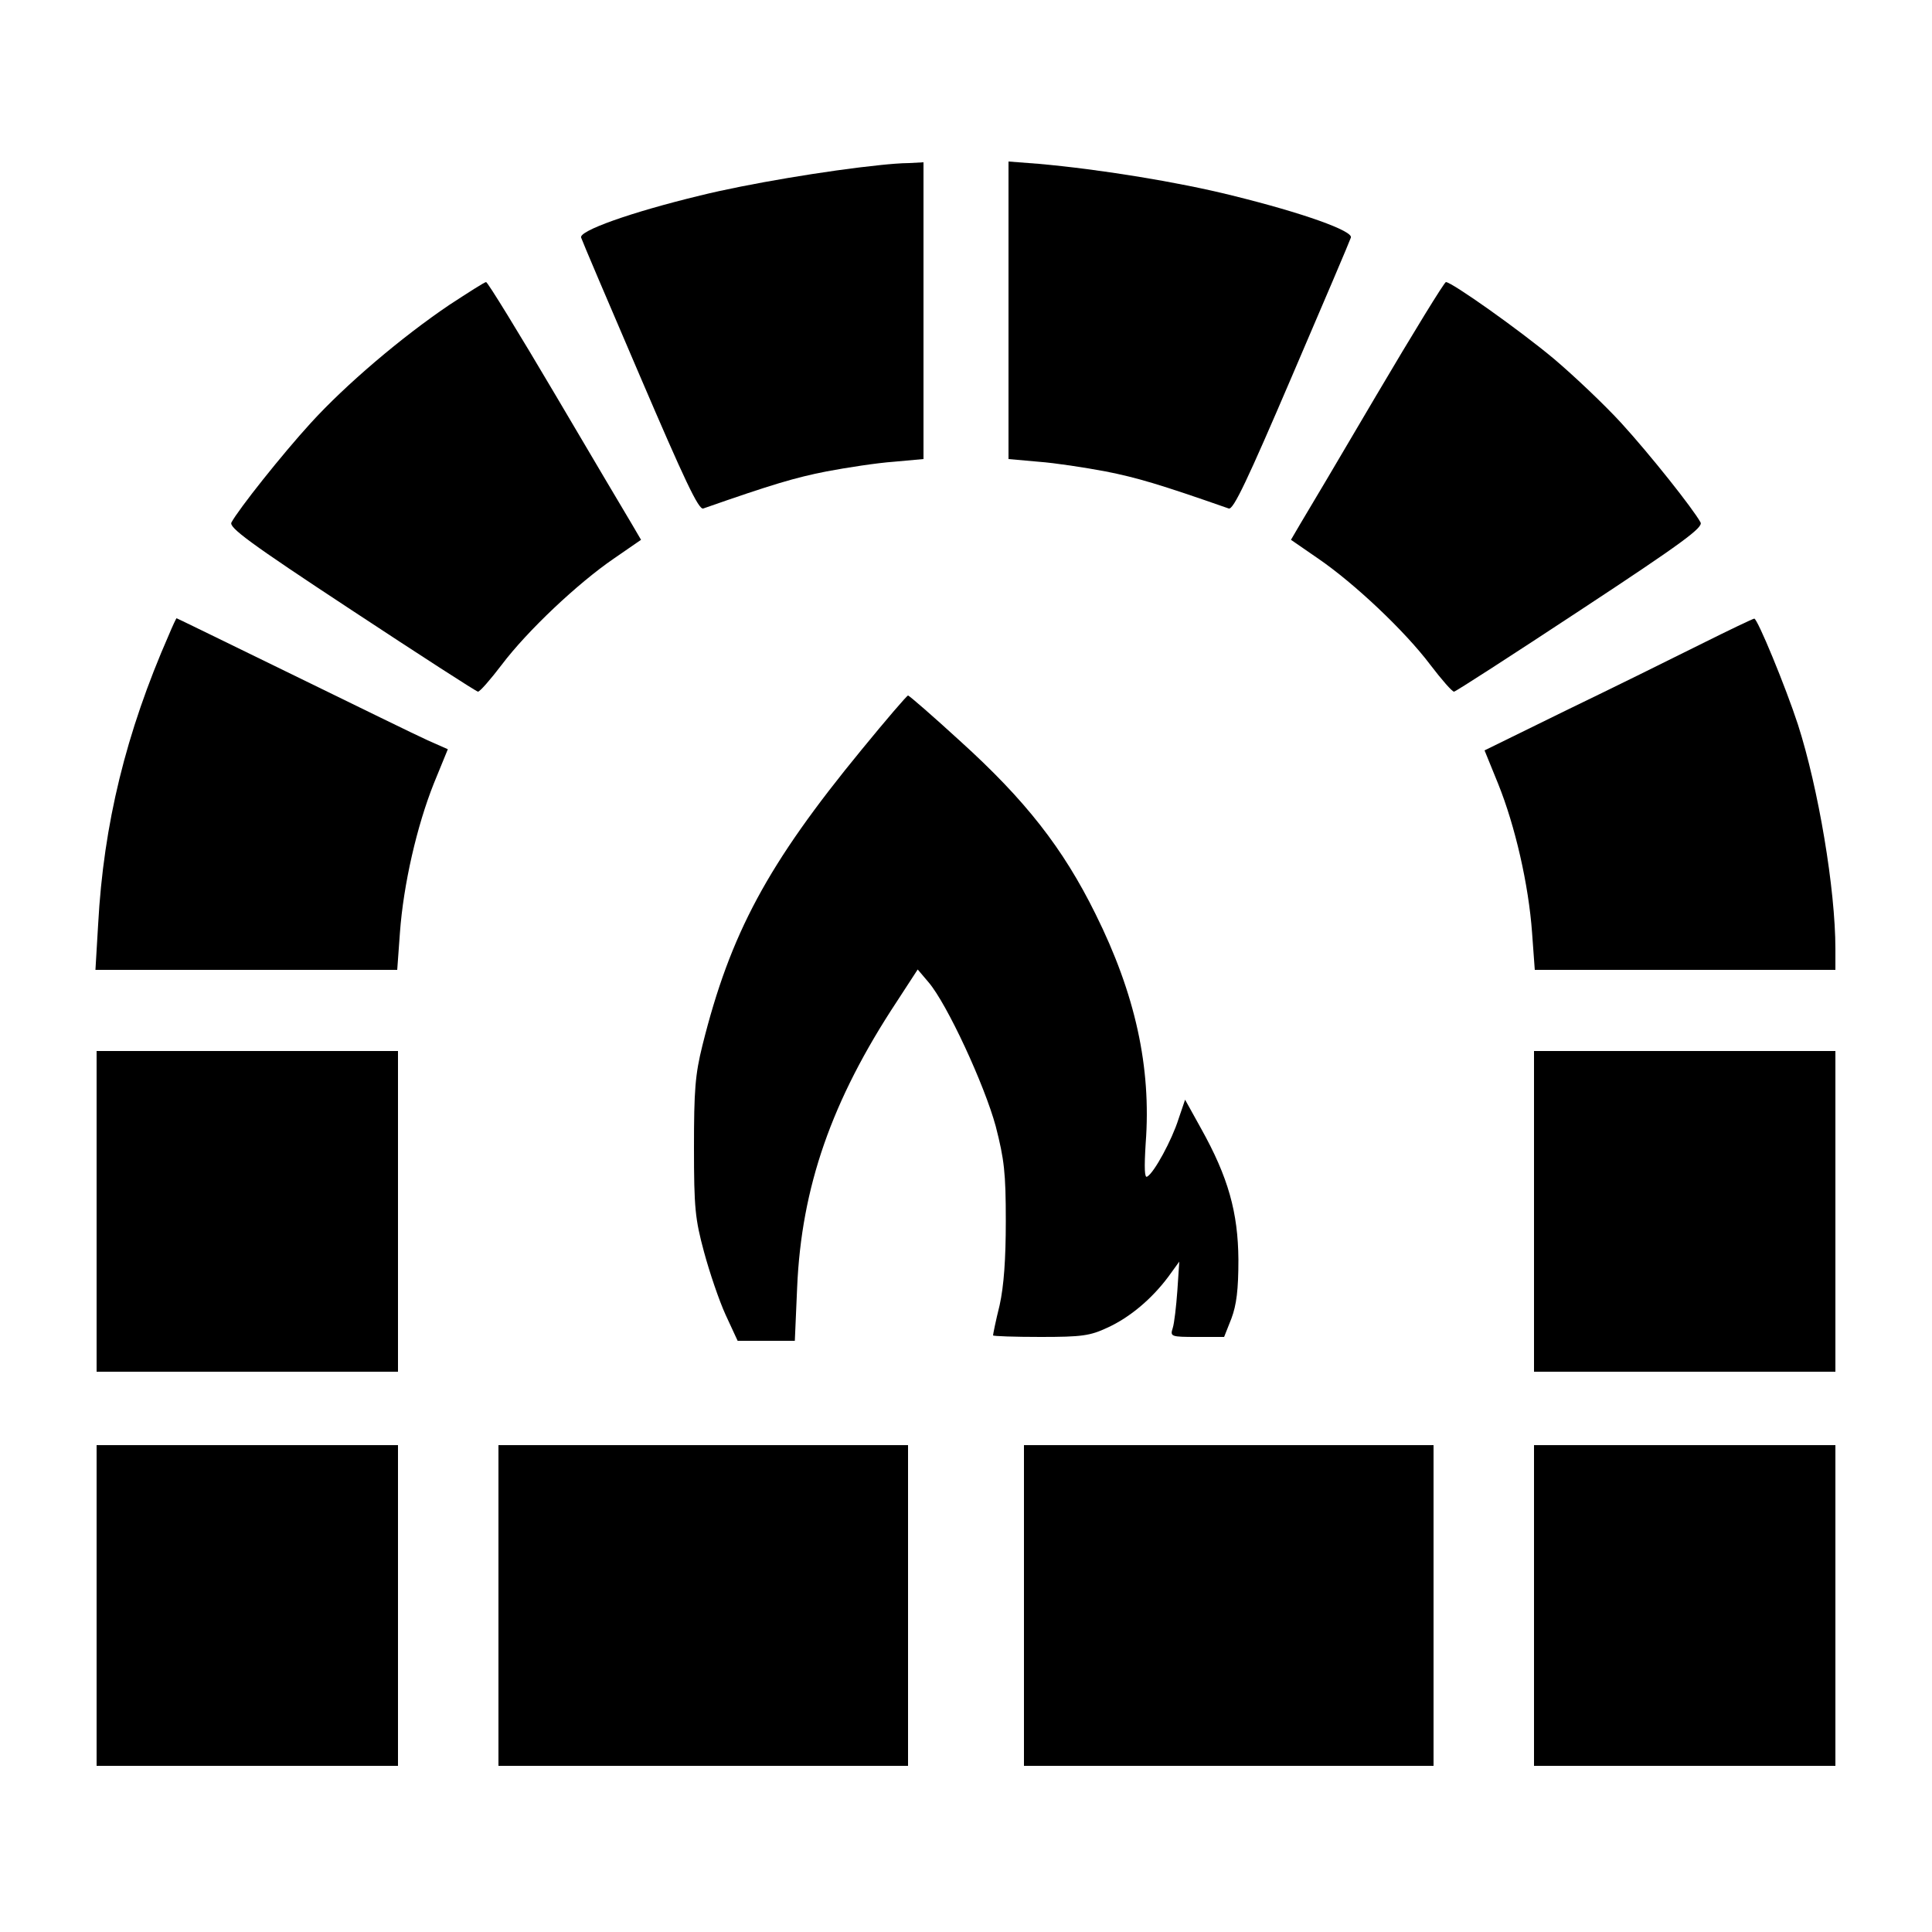
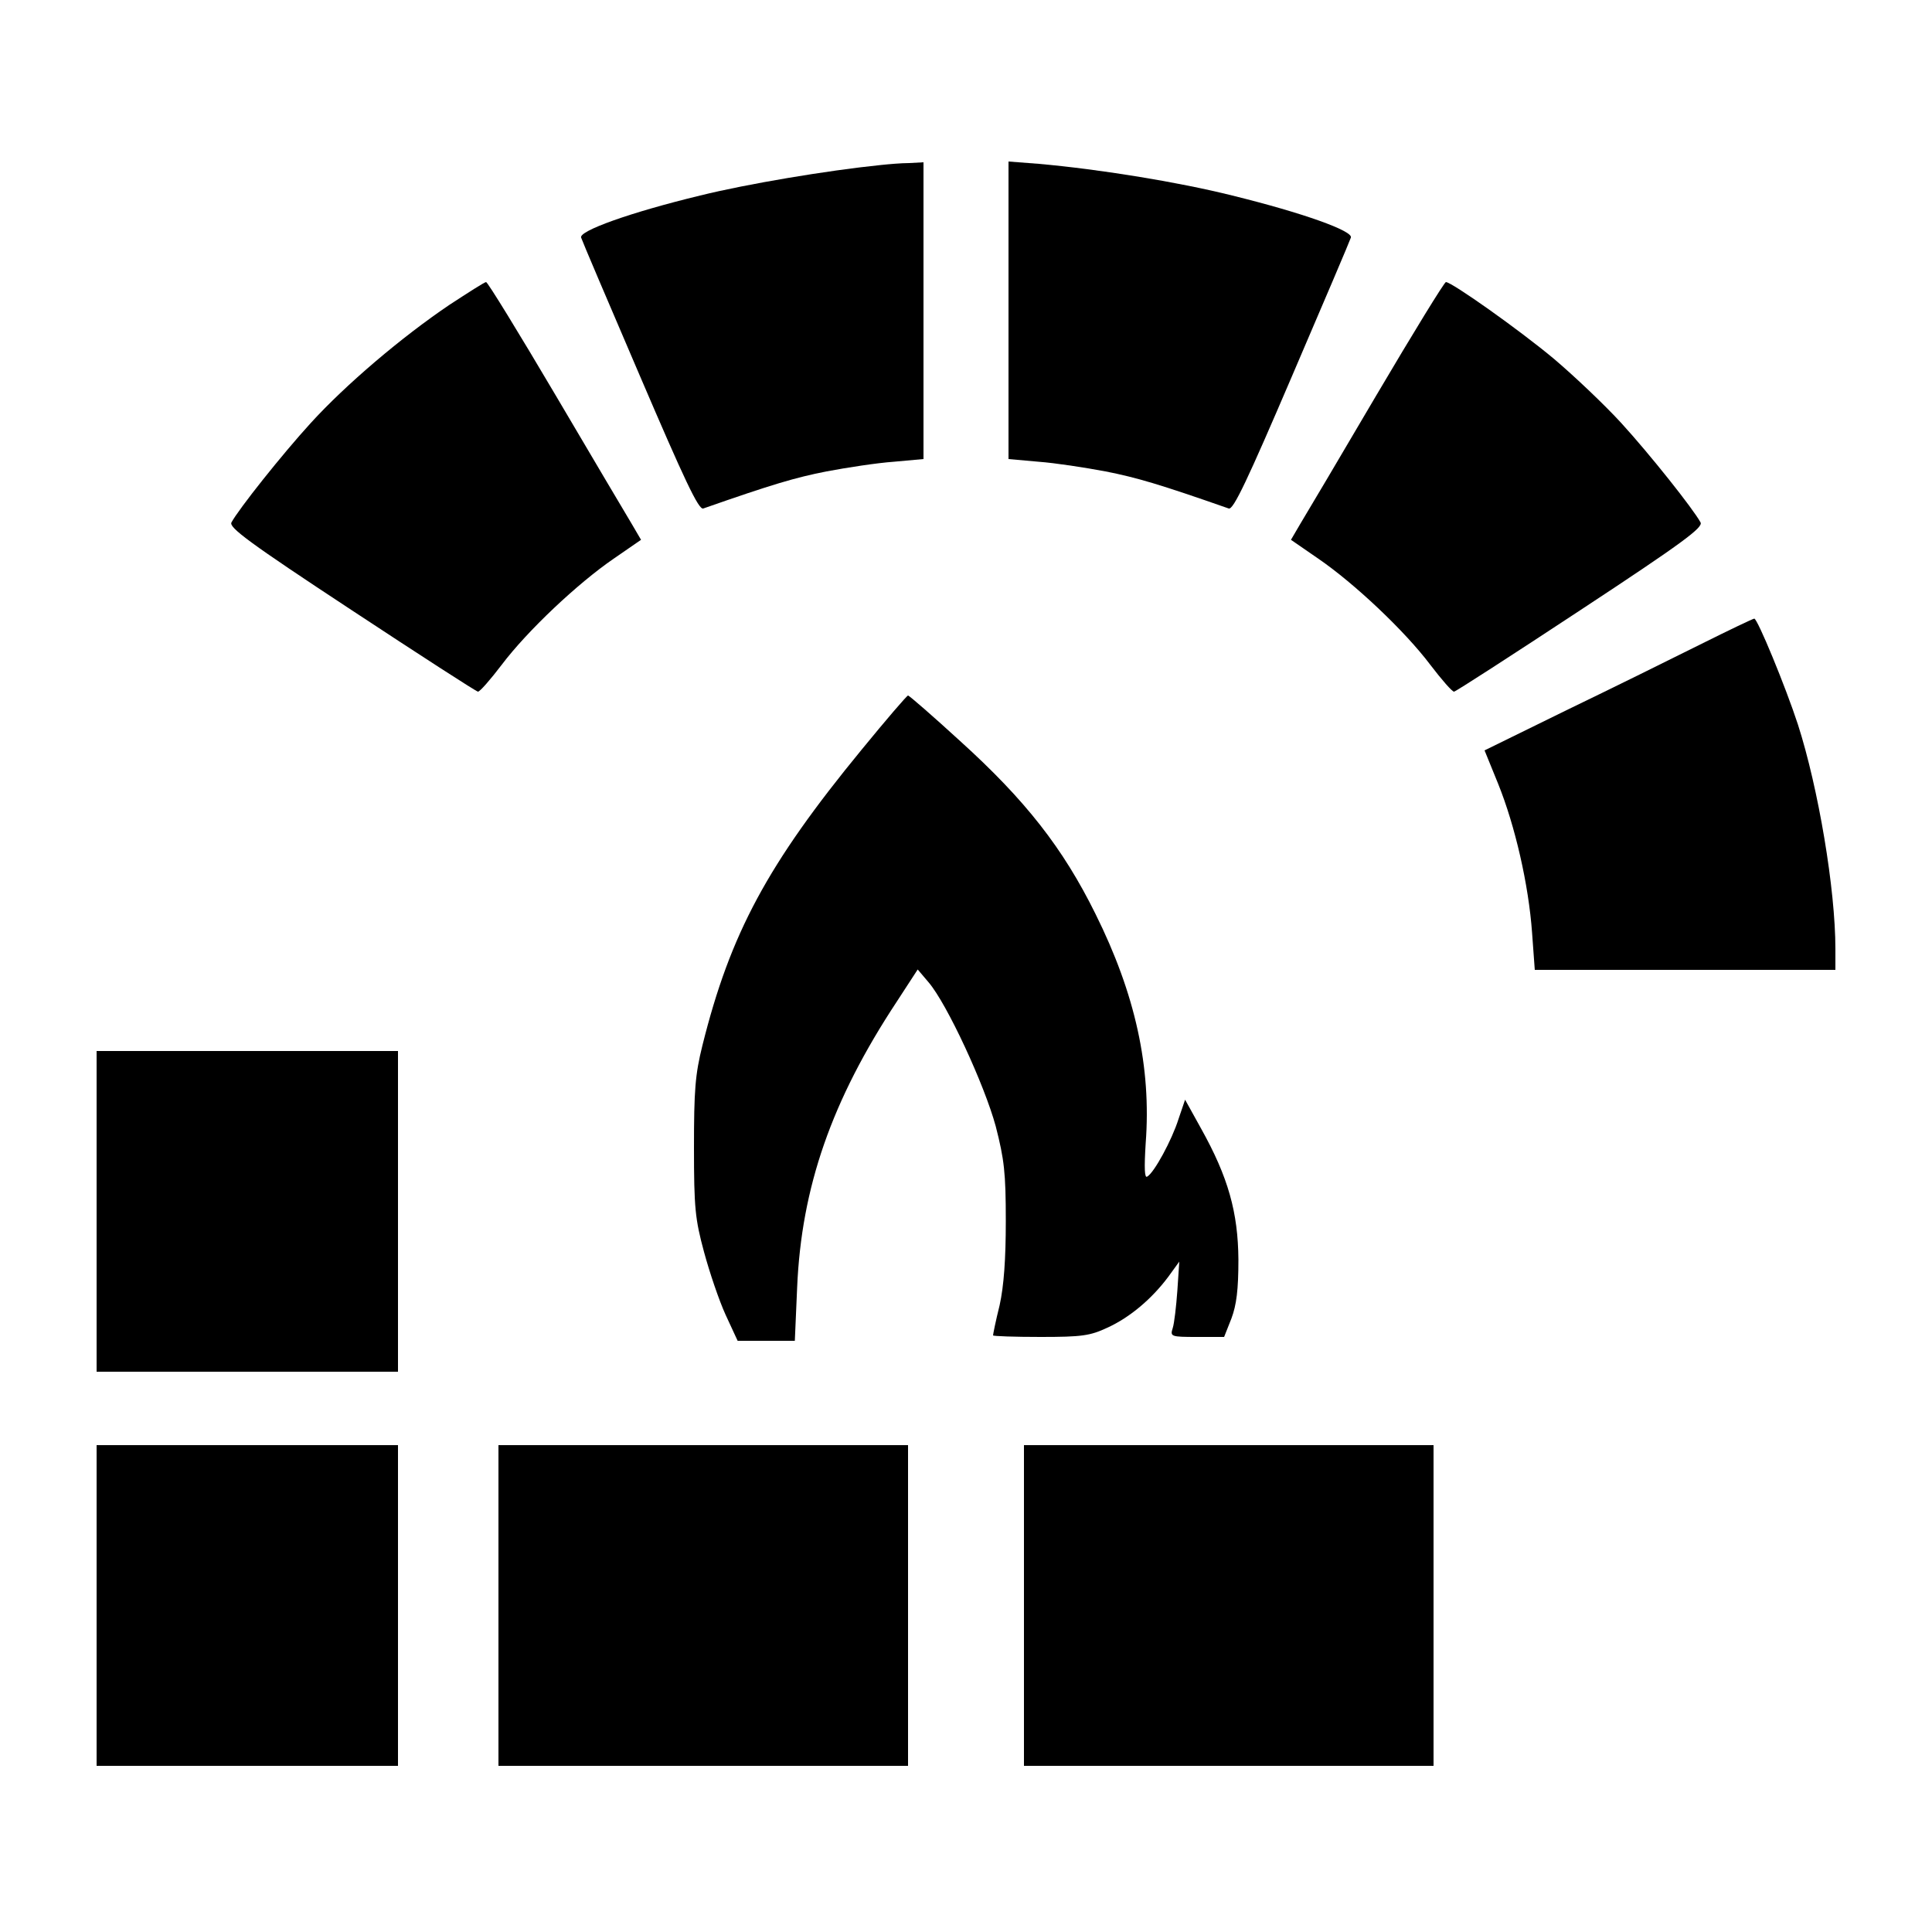
<svg xmlns="http://www.w3.org/2000/svg" version="1.0" width="500pt" height="500pt" viewBox="0 0 500 500" preserveAspectRatio="xMidYMid meet">
  <g transform="translate(0,500) scale(0.1,-0.1)" fill="#000000" stroke="none">
    <path d="M2280 4573 c-138 -14 -347 -49 -468 -79 -182 -44 -315 -92 -308 -109 2 -7 71 -169 153 -360 114 -266 151 -345 163 -341 180 63 238 80 319 96 53 10 131 22 174 25 l77 7 0 384 0 384 -37 -2 c-21 0 -54 -3 -73 -5z" />
    <path d="M2610 4197 l0 -385 78 -7 c42 -3 120 -15 173 -25 81 -16 139 -33 319 -96 12 -4 49 75 163 341 82 191 151 353 153 360 7 17 -124 64 -307 109 -140 35 -343 68 -501 82 l-78 6 0 -385z" />
    <path d="M1163 4211 c-123 -83 -268 -206 -359 -306 -74 -81 -186 -222 -205 -257 -7 -13 45 -52 311 -227 176 -116 323 -211 327 -211 5 0 32 31 61 69 67 89 198 212 290 275 l71 49 -24 41 c-14 23 -102 172 -197 333 -95 161 -176 293 -180 293 -4 0 -46 -27 -95 -59z" />
    <path d="M3562 3977 c-94 -160 -183 -310 -197 -333 l-24 -41 71 -49 c92 -63 223 -186 290 -275 29 -38 56 -69 61 -69 4 0 151 95 327 211 266 175 318 214 311 227 -19 35 -131 176 -205 257 -43 47 -121 121 -174 166 -91 76 -265 199 -280 199 -4 0 -85 -132 -180 -293z" />
-     <path d="M437 3357 c-111 -253 -169 -490 -183 -749 l-7 -118 390 0 391 0 7 96 c9 125 44 277 88 387 l36 88 -52 23 c-29 13 -186 90 -350 170 -164 80 -299 146 -300 146 -1 0 -10 -19 -20 -43z" />
    <path d="M4400 3332 c-74 -37 -230 -114 -346 -170 l-212 -104 35 -86 c44 -109 79 -261 88 -386 l7 -96 389 0 389 0 0 54 c0 155 -44 416 -97 581 -32 98 -105 275 -113 274 -3 0 -66 -30 -140 -67z" />
    <path d="M2230 3060 c-244 -297 -340 -476 -412 -765 -19 -76 -22 -117 -22 -265 0 -156 3 -185 26 -270 14 -52 39 -126 56 -163 l31 -67 74 0 74 0 6 138 c11 259 89 484 258 740 l54 83 28 -33 c48 -56 145 -266 174 -373 22 -86 26 -120 26 -245 0 -99 -5 -168 -16 -218 -10 -40 -17 -75 -17 -78 0 -2 55 -4 123 -4 107 0 128 3 173 24 59 27 115 75 157 131 l29 40 -5 -75 c-3 -41 -8 -85 -12 -97 -7 -22 -5 -23 63 -23 l70 0 19 48 c13 35 18 74 18 152 -1 122 -26 213 -97 340 l-41 74 -17 -50 c-17 -54 -63 -139 -81 -149 -7 -5 -8 22 -4 86 15 197 -27 387 -130 594 -84 170 -181 294 -350 447 -71 65 -132 118 -135 118 -3 0 -57 -63 -120 -140z" />
    <path d="M250 1865 l0 -415 390 0 390 0 0 415 0 415 -390 0 -390 0 0 -415z" />
-     <path d="M3970 1865 l0 -415 390 0 390 0 0 415 0 415 -390 0 -390 0 0 -415z" />
    <path d="M250 845 l0 -415 390 0 390 0 0 415 0 415 -390 0 -390 0 0 -415z" />
-     <path d="M1290 845 l0 -415 530 0 530 0 0 415 0 415 -530 0 -530 0 0 -415z" />
+     <path d="M1290 845 l0 -415 530 0 530 0 0 415 0 415 -530 0 -530 0 0 -415" />
    <path d="M2650 845 l0 -415 530 0 530 0 0 415 0 415 -530 0 -530 0 0 -415z" />
-     <path d="M3970 845 l0 -415 390 0 390 0 0 415 0 415 -390 0 -390 0 0 -415z" />
  </g>
</svg>